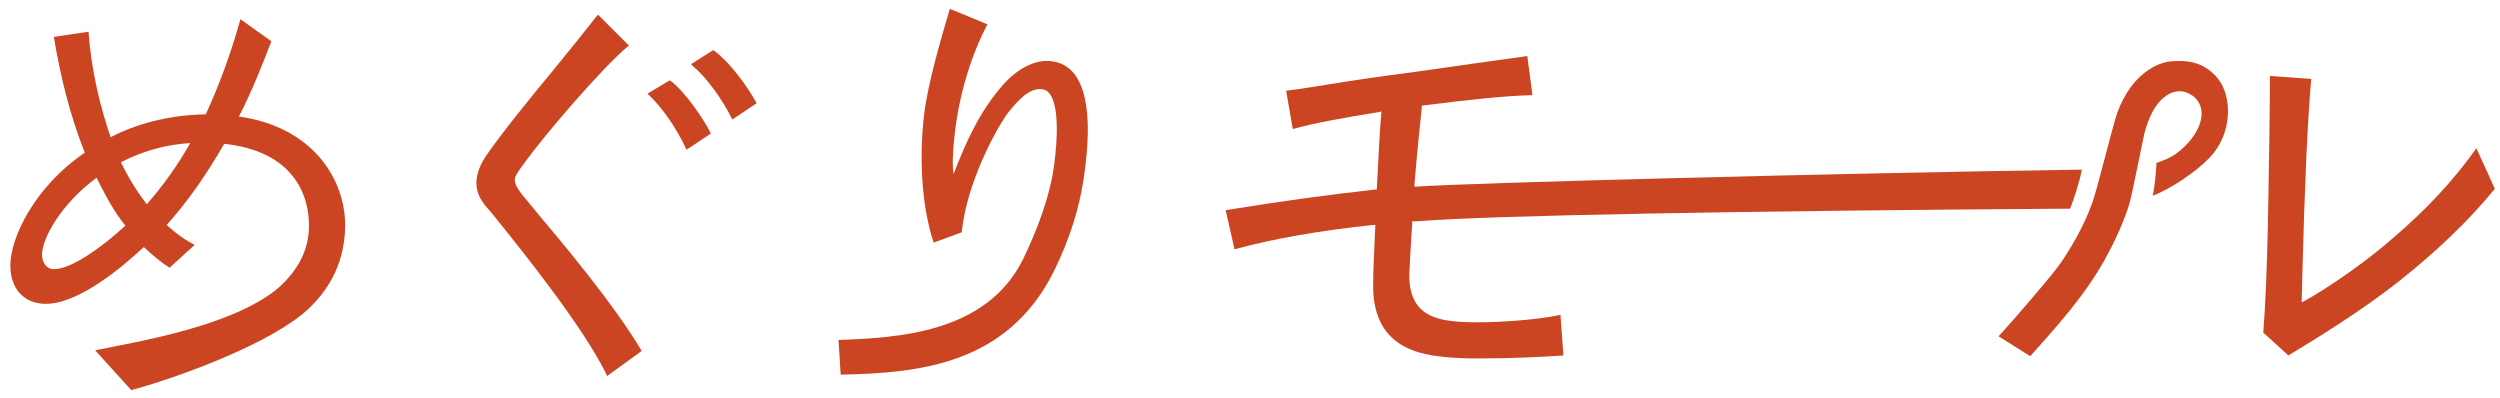
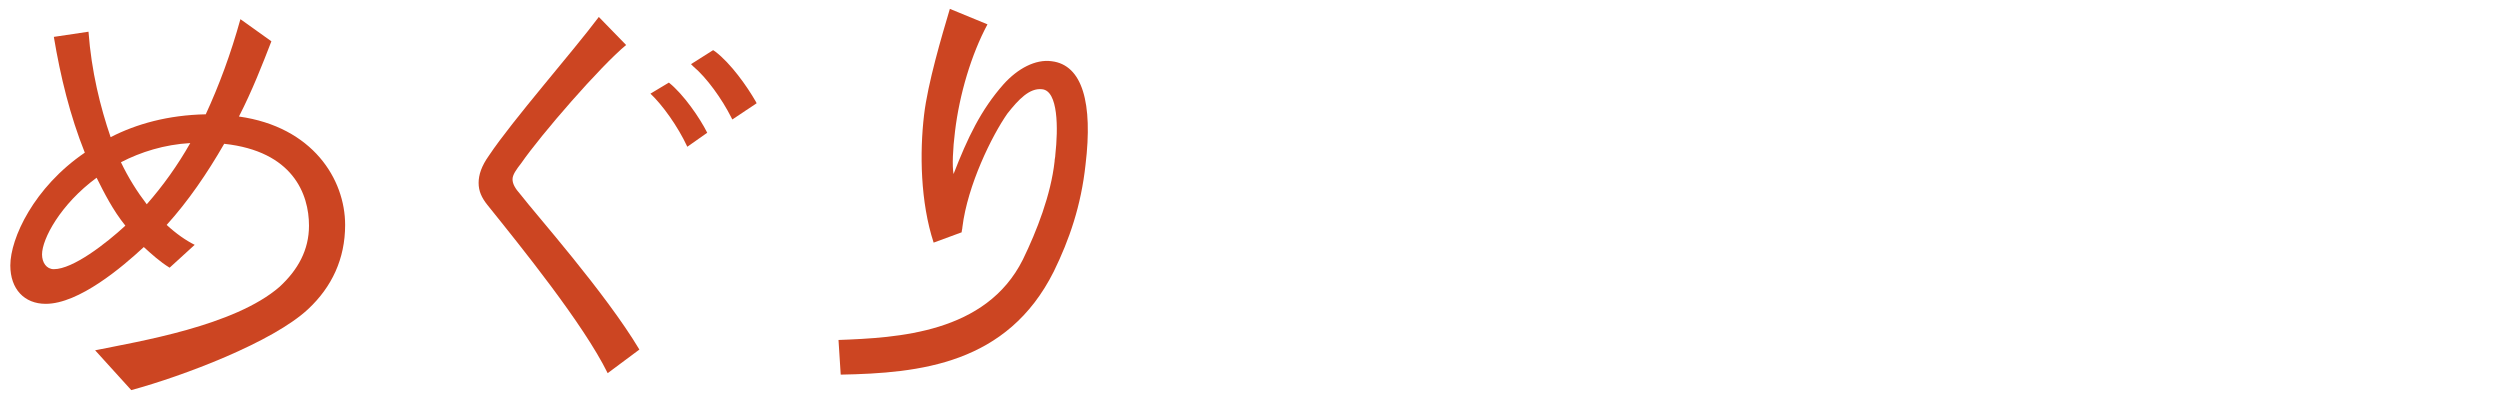
<svg xmlns="http://www.w3.org/2000/svg" version="1.1" id="レイヤー_1" x="0px" y="0px" viewBox="0 0 339 54" style="enable-background:new 0 0 339 54;" xml:space="preserve">
  <style type="text/css">
	.st0{fill:#CC4522;}
</style>
  <g>
-     <path class="st0" d="M306.9,45.1c0.3-3.8,0.5-9,0.6-13.6l0.1-5.2c0.1-5.3,0.2-11.9,0.2-16l5.6,0.4c-0.5,5.7-0.9,14.8-1.2,26.5   l-0.1,3.8l0.4-0.2c2.9-1.6,8-5,12.2-8.7c4.3-3.7,7.9-7.5,11.1-12l2.5,5.5c-3.7,4.5-7.9,8.5-13.2,12.7c-5,3.9-10.5,7.3-14.8,9.9   L306.9,45.1z" />
-     <path class="st0" d="M201,48.6c-0.7,0-1.3,0-1.9,0c-3-0.1-6.5-0.3-9-1.8c-2.7-1.6-4-4.4-3.9-8.5c0-1.3,0.1-3.3,0.2-5.7l0.1-2.1   l-0.3,0c-7.4,0.8-13.2,1.8-18.8,3.3l-1.2-5.3c7.4-1.2,13.9-2.1,20.3-2.8l0.2,0l0-0.2c0.2-3.9,0.4-7.9,0.6-10.1l0-0.3l-0.3,0.1   c-4.5,0.7-8.9,1.5-11.7,2.3l-0.9-5.2c1.7-0.2,3.5-0.5,5.4-0.8c3.6-0.6,7.8-1.2,11.7-1.7c4.9-0.7,11.9-1.7,15.6-2.2l0.7,5.3   c-3.8,0.1-8.5,0.6-14.8,1.4l-0.2,0l0,0.2c-0.3,2.9-0.7,6.8-1,10.5l0,0.3l0.3,0c7.1-0.5,56.3-1.8,90.2-2.3c-0.3,1.6-1.1,4.1-1.6,5.3   c-0.2,0-0.5,0-0.5,0c-0.1,0-0.2,0-0.6,0c-43.4,0.3-77.5,0.9-87.3,1.7c0,0,0,0,0,0c-0.1,0-0.2,0-0.3,0c-0.1,0-0.2,0-0.2,0h-0.3   l0,0.3c-0.2,2.7-0.3,5.3-0.4,6.8c-0.1,5.9,3.9,6.5,8.4,6.6c0.3,0,0.7,0,1,0c3,0,7.7-0.3,11.1-1l0.4,5.5   C209.2,48.4,204.9,48.6,201,48.6z" />
-     <path class="st0" d="M271,45.6c0.5-0.5,3.3-3.7,4.4-5c1.6-1.9,3.7-4.3,4.6-5.8c1.5-2.3,2.8-4.8,3.6-7c0.7-1.7,2.7-10.1,3.5-12.5   c1.9-5.2,5.4-6.9,7.5-7c1.7-0.1,4.1-0.1,6.1,2.3s2.1,7.5-1.1,10.8c-1.7,1.8-5.2,4.2-7.6,5.1c0,0-0.1,0-0.1,0c0.3-1.2,0.4-2.7,0.5-4   l0-0.4c2.1-0.7,2.9-1.3,4.1-2.5c2.2-2.3,2.7-4.9,1.1-6.4c-0.7-0.6-2.5-1.7-4.6,0.4c-1,1-1.7,2.6-2.2,4.4c-0.2,0.8-1.6,8-2,9.4   c-0.3,1.2-1.4,4.1-2.8,6.7c-2.9,5.7-7.6,10.7-10.7,14.2L271,45.6z" />
-   </g>
+     </g>
  <g>
    <path class="st0" d="M41.8,41.9c-4.8,4.5-17,9.1-24,11l-4.9-5.4c5.9-1.2,18.9-3.3,25-8.6c2.5-2.3,4-5,4-8.3   c0-4.3-2.2-10.1-11.5-11.1c-2.3,4-4.9,7.8-7.8,11c1.3,1.2,2.6,2.1,3.8,2.7L23,36.3c-1.3-0.8-2.4-1.8-3.5-2.8   c-2.9,2.7-8.8,7.7-13.3,7.7c-2.9,0-4.8-2-4.8-5.2c0-3.7,3.2-10.6,10.1-15.3C9.5,15.7,8.2,10.4,7.3,5L12,4.3   c0.4,5.4,1.6,10.2,3,14.3c3.5-1.8,7.8-3,12.9-3.1c1.8-3.9,3.4-8.2,4.7-12.9l4.2,3c-1.2,3.1-2.6,6.7-4.4,10.2   c10,1.4,14.4,8.5,14.4,14.7C46.8,35.1,45,38.9,41.8,41.9z M13.1,24.1c-4.9,3.6-7.4,8.3-7.4,10.4c0,1.1,0.6,2,1.6,2   c2.6,0,7.1-3.5,9.7-5.9C15.3,28.5,14.1,26.1,13.1,24.1z M16.4,22c1,2.1,2.2,4,3.5,5.7c2.2-2.5,4.2-5.3,5.9-8.3   C22.3,19.6,19.1,20.6,16.4,22z" />
    <path class="st0" d="M82.4,50.6c-3.3-6.7-11.8-17.2-16.3-22.8c-0.8-1-1.2-1.9-1.2-3c0-1.1,0.4-2.3,1.4-3.7   c3.2-4.8,11.3-14,14.9-18.8l3.7,3.8c-3.5,2.9-11.5,12.1-14.2,16c-0.7,0.9-1.2,1.6-1.2,2.2c0,0.6,0.3,1.2,1.1,2.1   c2,2.6,11.5,13.3,16.1,21L82.4,50.6z" />
    <path class="st0" d="M93.2,19.9c-1.3-2.8-3.4-5.7-5-7.2l2.5-1.5c2,1.6,4.2,4.8,5.2,6.8L93.2,19.9z" />
    <path class="st0" d="M99.5,15.9c-1.4-2.7-3.6-5.6-5.2-7.1l2.6-1.6c2.1,1.6,4.3,4.7,5.5,6.7L99.5,15.9z" />
    <path class="st0" d="M142.9,36.8c-6.3,12.6-18.2,13.8-28.9,14l-0.3-4.7c8-0.3,20-0.9,25-10.9c1.9-3.9,3.8-8.8,4.3-13.3   c0-0.3,0.1-0.6,0.1-0.9c0.4-3.6,0.4-8.7-1.8-8.9c-1.7-0.2-3.2,1.4-4.7,3.3c-2.1,3-5.4,9.7-6.1,15.4c0,0.2-0.1,0.5-0.1,0.7l-3.8,1.4   c-1.8-5.5-1.9-12.2-1.3-17.3c0.5-4.3,2.4-10.7,3.5-14.4l5.1,2.1c-2.2,4.1-3.8,9.5-4.4,14.5c-0.3,2.4-0.4,4.7-0.2,5.8   c1.9-4.9,3.7-8.7,6.8-12.2c1.9-2.1,4.3-3.4,6.5-3.1c4.2,0.5,5.6,5.7,4.6,14C146.6,27.9,145,32.5,142.9,36.8z" />
    <g>
-       <path class="st0" d="M82.2,50.7c-3.1-6.3-10.9-16.1-15.6-21.9L65.9,28c-0.9-1.1-1.3-2.1-1.3-3.2c0-1.2,0.5-2.5,1.4-3.8    c2-2.9,5.8-7.6,9.2-11.7c2.2-2.7,4.3-5.3,5.7-7.1L81.1,2l4.2,4.2L85,6.4c-3.4,2.9-11.3,12-14.1,16l-0.1,0.1c-0.6,0.9-1,1.4-1,1.9    c0,0.5,0.3,1.1,1,2c0.4,0.5,1.1,1.3,1.9,2.3c3.7,4.4,10.5,12.5,14.2,18.7l0.1,0.2L82.3,51L82.2,50.7z" />
-       <path class="st0" d="M93,20.1c-1.2-2.6-3.2-5.5-4.9-7.1l-0.3-0.3l3-1.8l0.2,0.1c2.2,1.8,4.4,5.2,5.3,6.9l0.1,0.2l-3.3,2.2L93,20.1    z" />
      <path class="st0" d="M99.2,16c-1.3-2.6-3.4-5.5-5.2-7l-0.3-0.3l3-1.9L97,7c2.1,1.6,4.3,4.7,5.5,6.8l0.1,0.2l-3.3,2.2L99.2,16z" />
    </g>
  </g>
</svg>